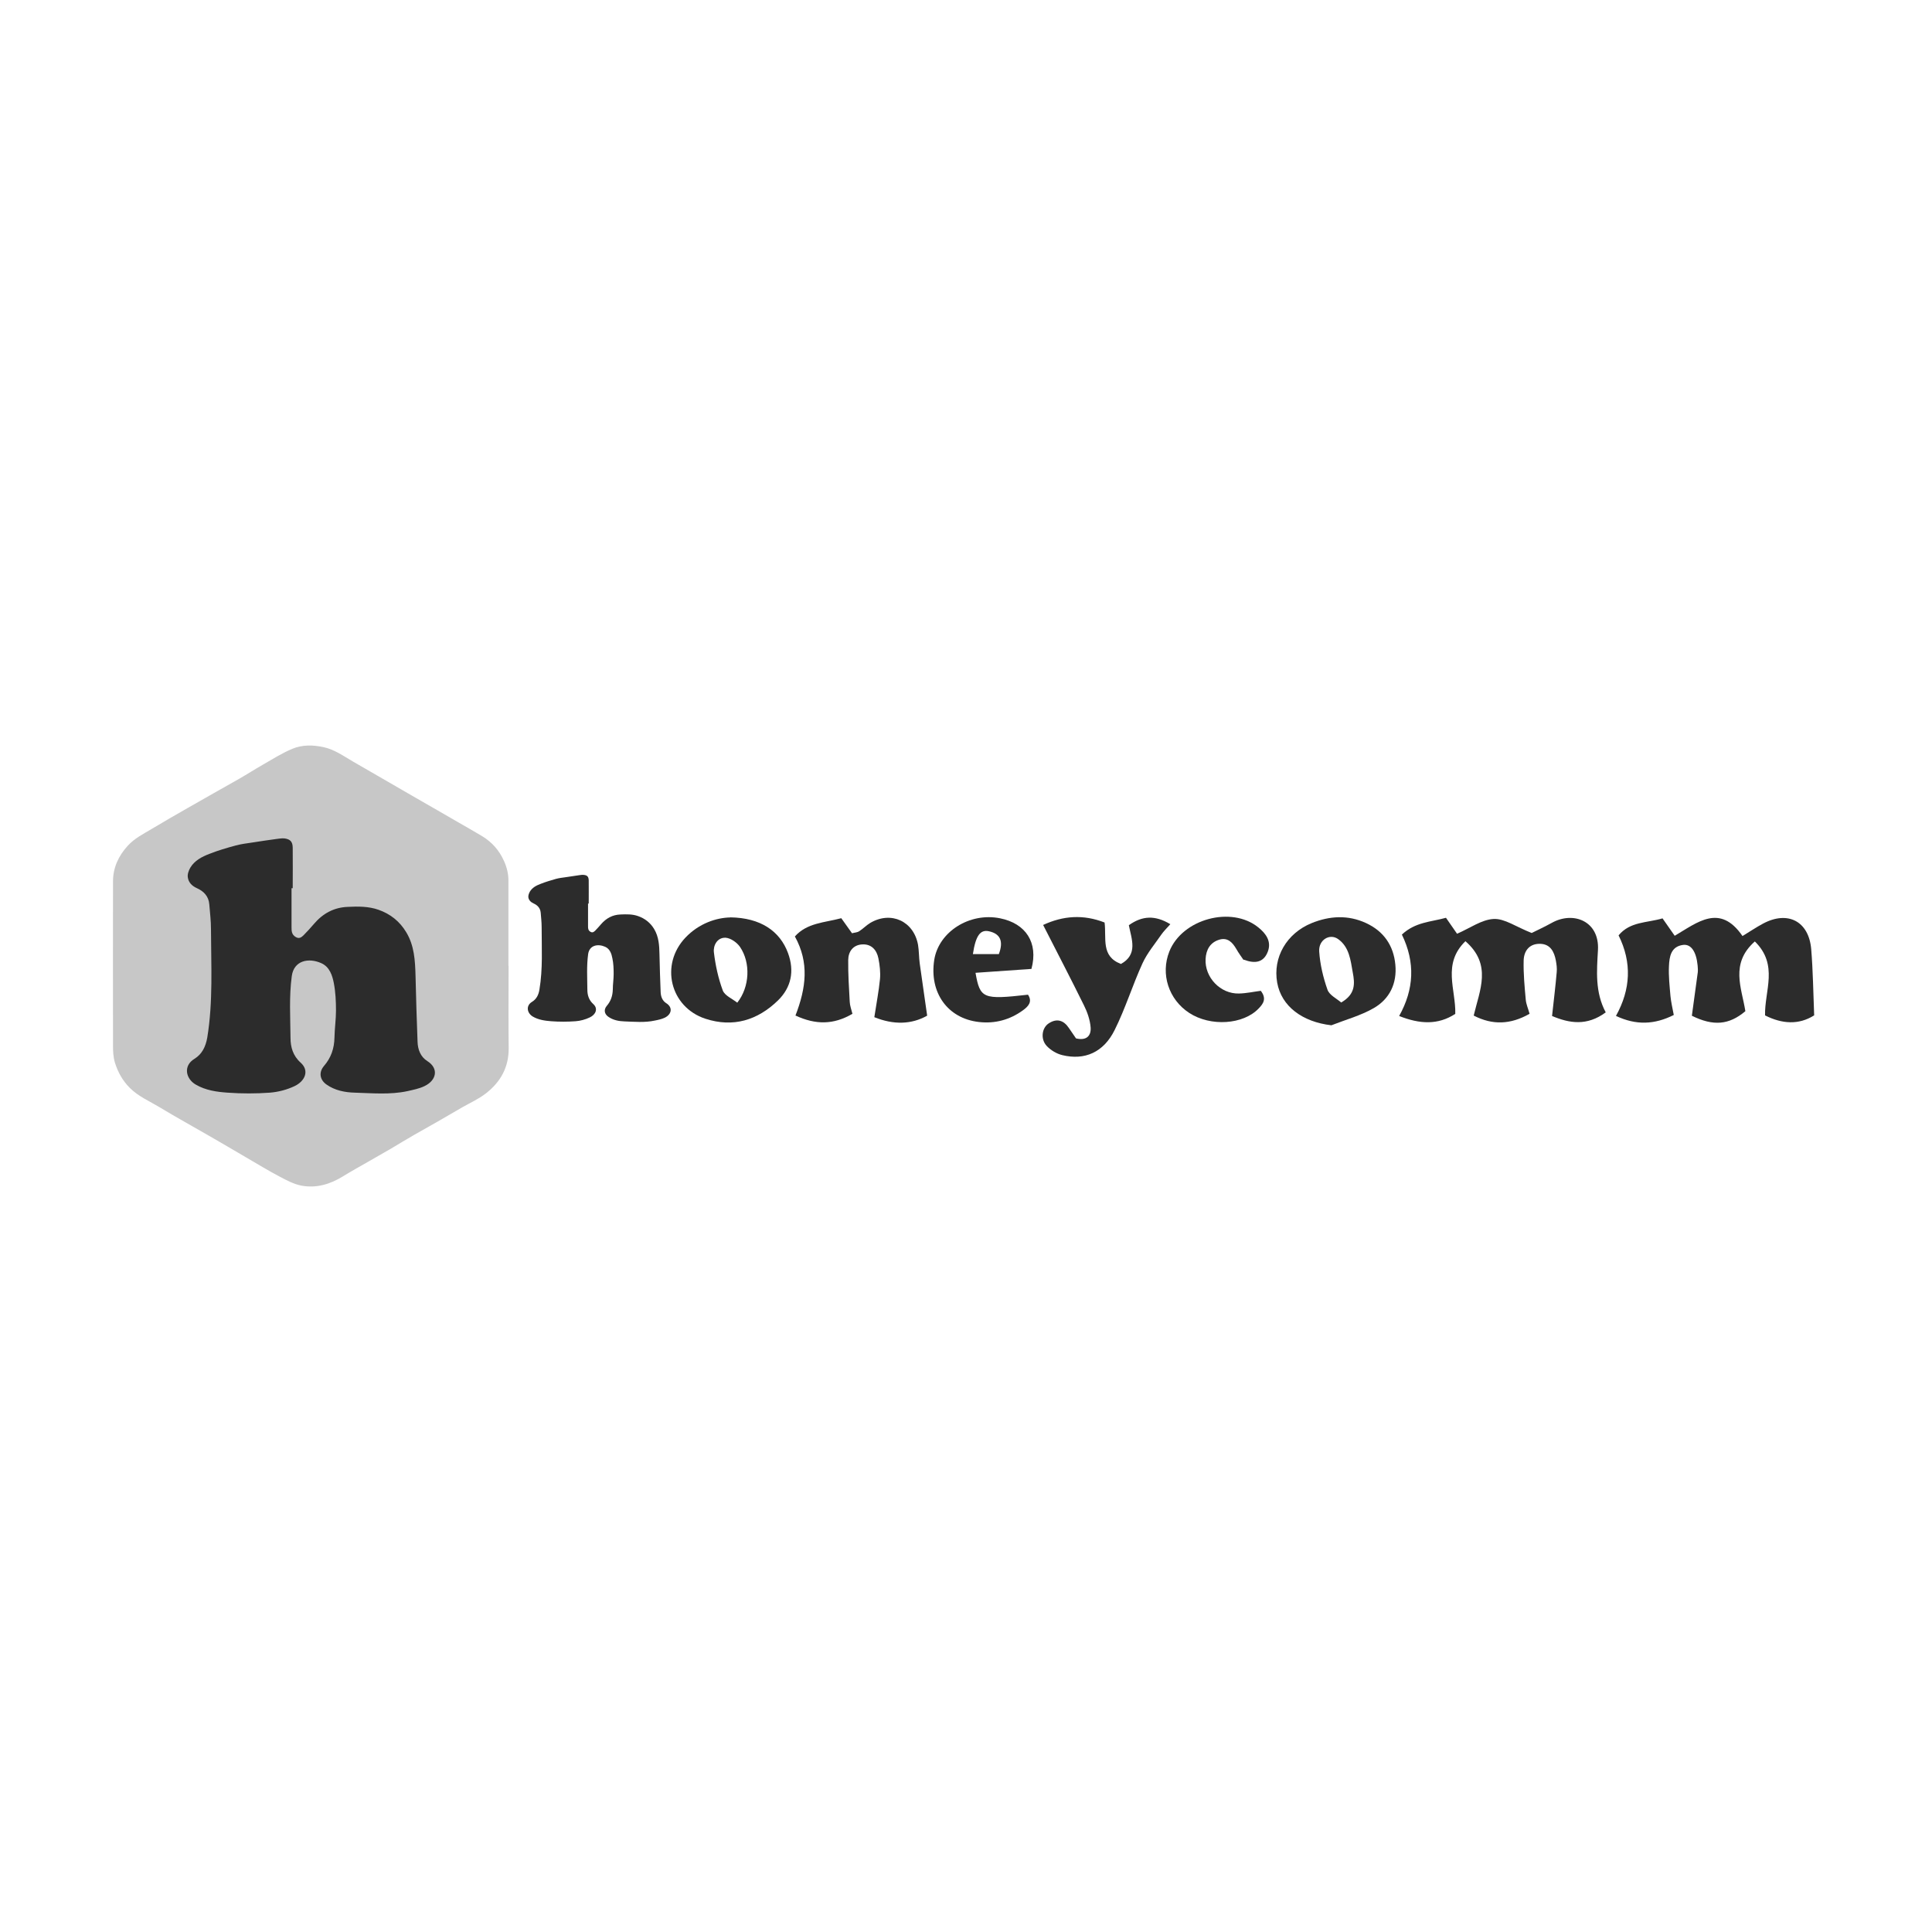
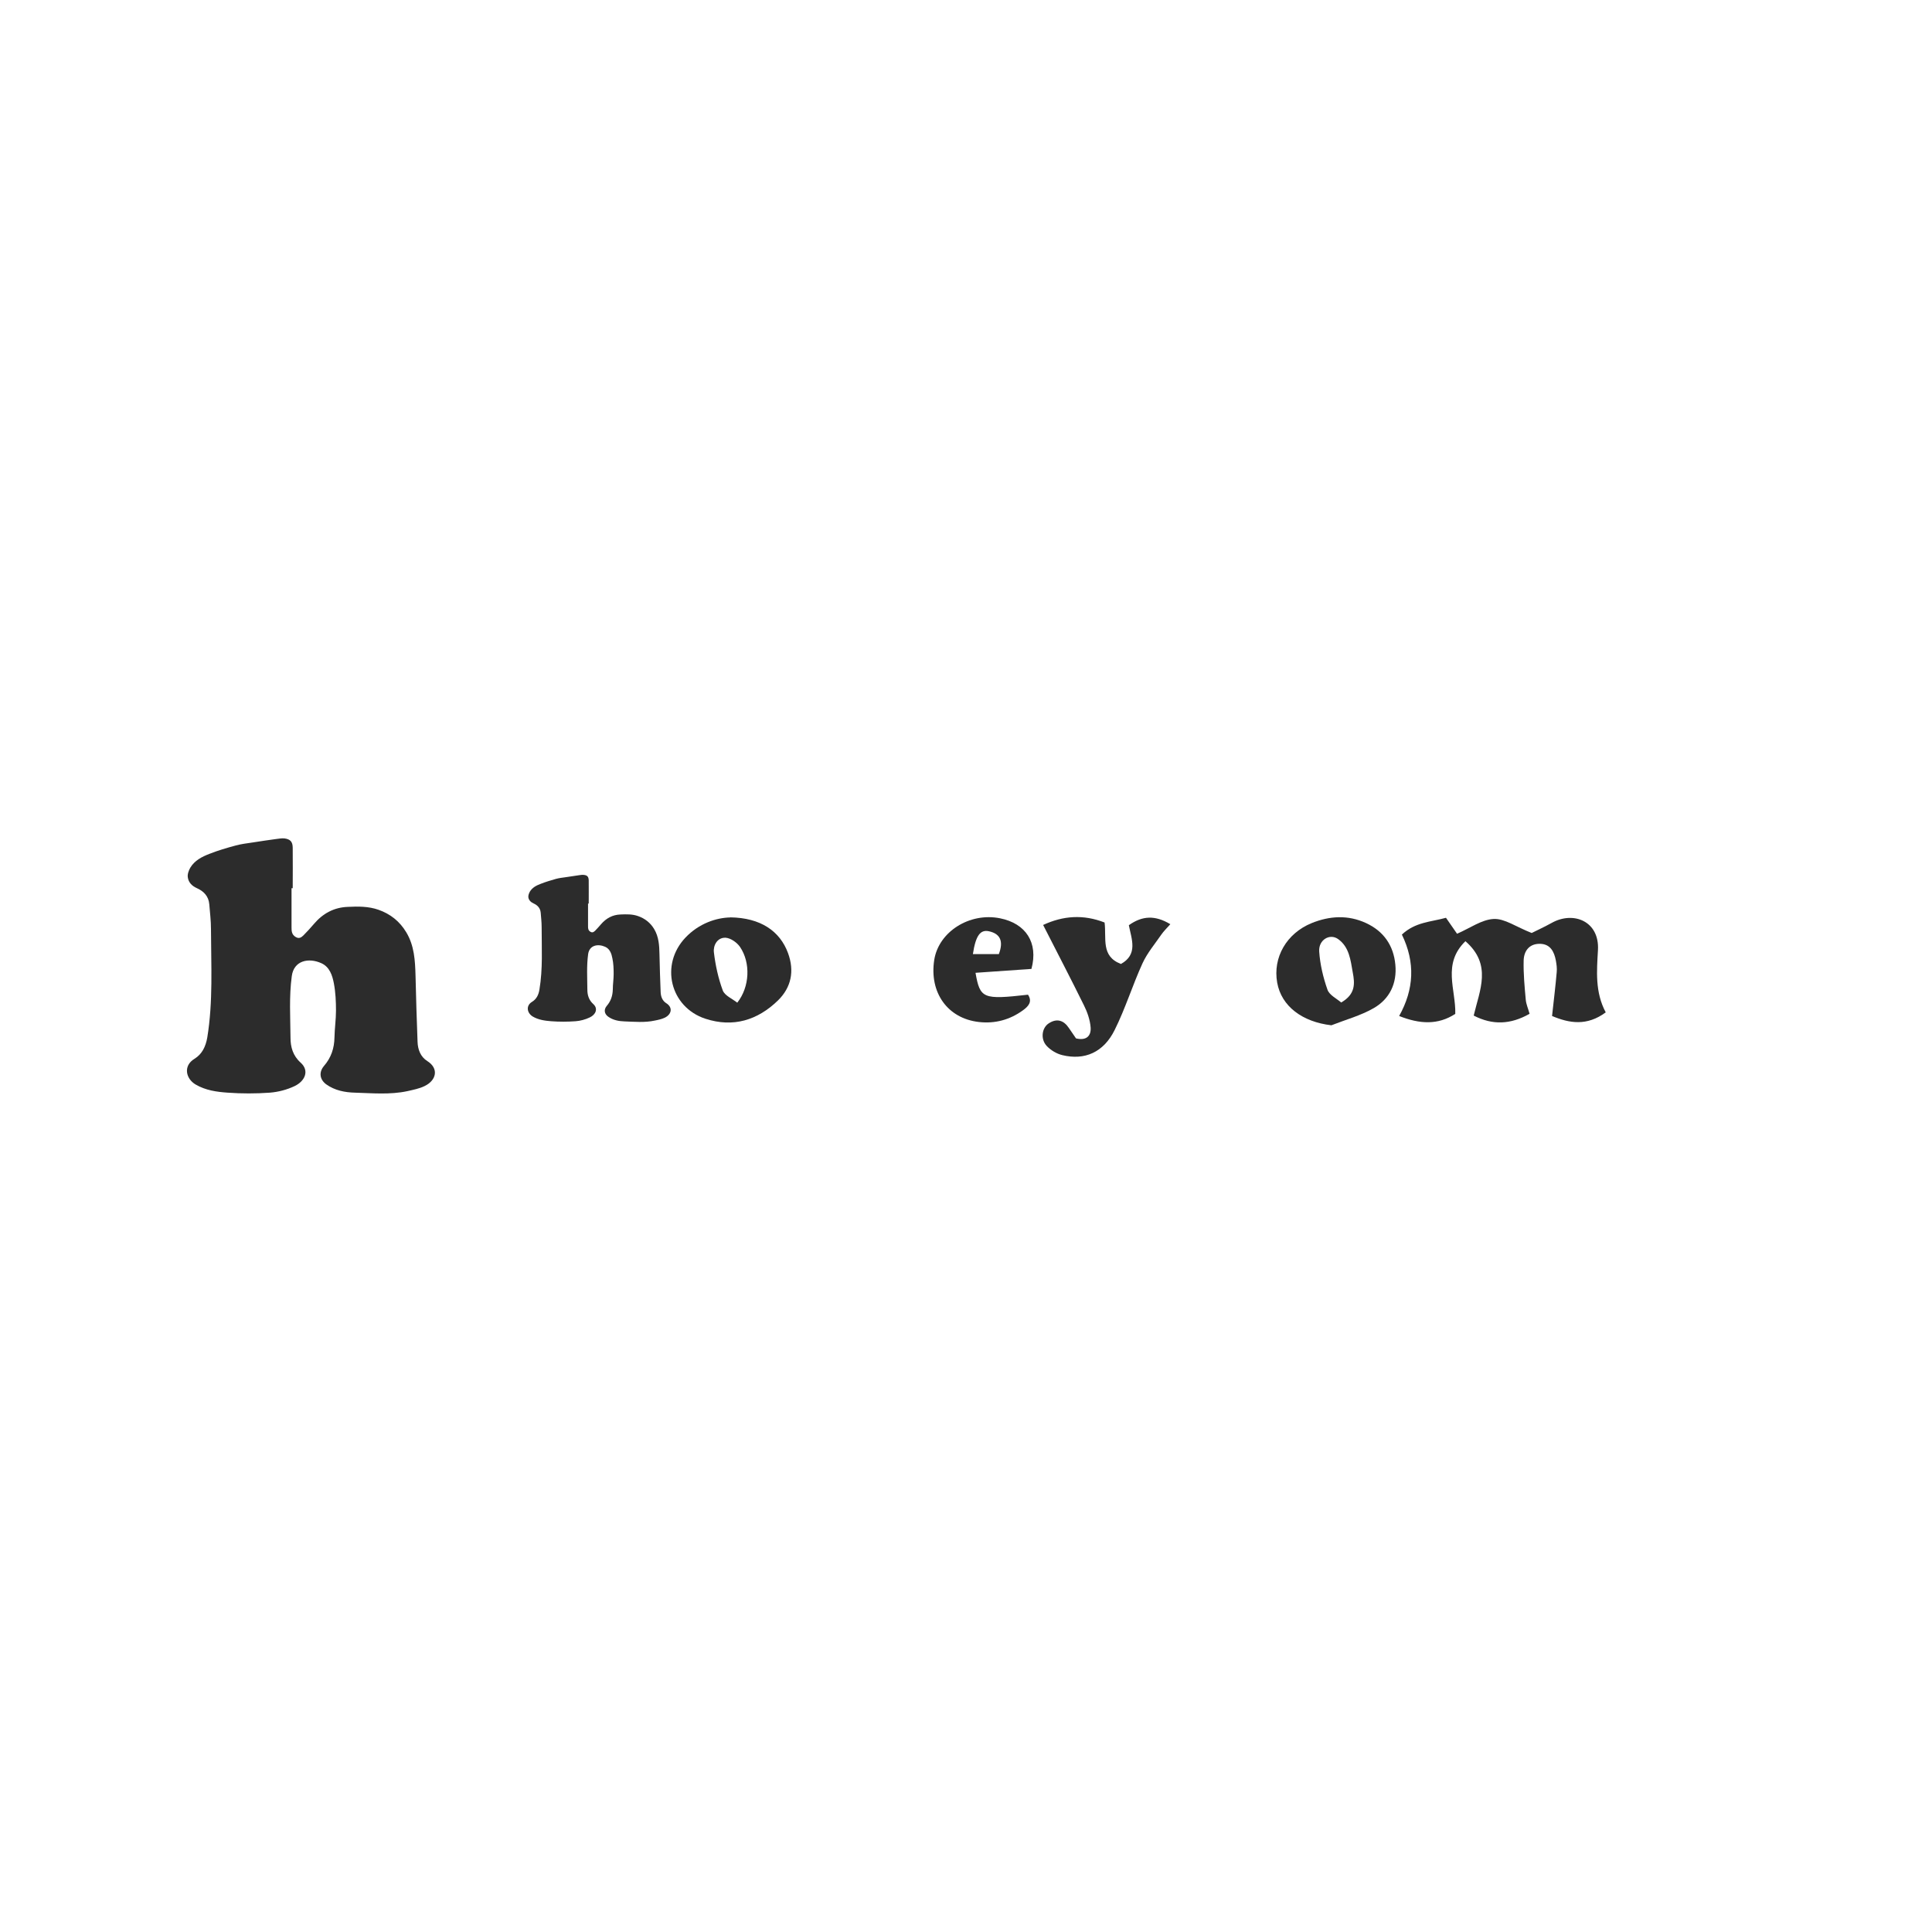
<svg xmlns="http://www.w3.org/2000/svg" id="Layer_1" data-name="Layer 1" viewBox="0 0 228.57 228.57">
  <defs>
    <style> .cls-1 { fill: none; } .cls-2 { fill: #c7c7c7; } .cls-3 { fill: #2c2c2c; } .cls-4 { clip-path: url(#clippath); } </style>
    <clipPath id="clippath">
      <rect class="cls-1" x="12.25" y="87.07" width="204.07" height="54.43" />
    </clipPath>
  </defs>
  <g class="cls-4">
-     <path class="cls-2" d="M60.17,114.27c0,3.23-.03,6.47.01,9.71.03,2.28-.97,4.04-2.7,5.38-.86.67-1.88,1.12-2.82,1.66-.94.54-1.88,1.1-2.83,1.64-.92.53-1.84,1.04-2.77,1.57-.96.55-1.91,1.13-2.87,1.7-.86.5-1.72.98-2.58,1.48-1.01.58-2.01,1.13-3,1.74-1.53.95-3.18,1.45-4.94,1.12-.9-.17-1.76-.63-2.59-1.07-1.36-.71-2.66-1.52-3.98-2.28-1.46-.85-2.92-1.72-4.39-2.56-1.93-1.12-3.9-2.19-5.82-3.36-1.21-.73-2.53-1.28-3.55-2.31-.84-.85-1.38-1.82-1.74-2.96-.21-.7-.23-1.38-.23-2.08,0-6.46-.02-12.91,0-19.37,0-1.63.65-3.03,1.76-4.24.81-.88,1.85-1.39,2.85-1.99,1.39-.84,2.8-1.64,4.21-2.45,2.04-1.17,4.07-2.31,6.1-3.46.93-.53,1.84-1.12,2.77-1.65,1.15-.66,2.3-1.39,3.52-1.9,1.17-.49,2.43-.47,3.69-.2,1.3.28,2.36,1.05,3.48,1.7,2.51,1.44,5,2.89,7.51,4.34,1.68.97,3.37,1.93,5.05,2.91.92.53,1.83,1.04,2.74,1.59,1.15.7,2.01,1.67,2.57,2.92.34.75.53,1.5.53,2.33v10.12-.02Z" />
    <path class="cls-3" d="M34.49,105.07v4.65c0,.43.02.84.47,1.12.44.28.72.04.98-.22.42-.42.81-.86,1.2-1.31,1.05-1.24,2.37-1.96,4.01-2.02,1.22-.06,2.45-.07,3.62.34,1.4.49,2.51,1.36,3.29,2.66.96,1.59,1.05,3.35,1.1,5.13.06,2.61.14,5.22.24,7.84.03.9.35,1.77,1.15,2.27,1.4.88,1.08,2.29-.32,2.96-.63.31-1.34.44-2.03.6-2.06.44-4.15.24-6.22.18-1.18-.03-2.37-.26-3.38-.98-.78-.57-.9-1.44-.27-2.18.84-.97,1.22-2.09,1.24-3.37.02-1.06.18-2.13.18-3.18s-.05-2.17-.25-3.22c-.18-.94-.5-1.95-1.49-2.39-1.49-.67-3.24-.33-3.49,1.53-.33,2.43-.17,4.87-.15,7.32,0,1.06.28,2.1,1.2,2.92,1.07.96.5,2.19-.71,2.77-.9.43-1.93.7-2.93.78-1.66.12-3.35.12-5,0-1.29-.09-2.6-.27-3.78-.96-1.18-.69-1.5-2.22-.15-3.04.9-.55,1.33-1.44,1.52-2.51.7-4.27.45-8.57.44-12.85,0-.97-.12-1.94-.2-2.93-.08-.96-.67-1.55-1.48-1.91-.58-.26-.98-.68-1.06-1.27-.06-.36.1-.81.29-1.14.51-.86,1.38-1.3,2.26-1.64,1.01-.4,2.06-.71,3.11-.99.66-.18,1.33-.26,2.01-.36.93-.15,1.85-.28,2.79-.41.32-.04.66-.1.97-.07.69.09.97.39.98,1.09.02,1.59,0,3.2,0,4.8h-.16Z" />
-     <path class="cls-3" d="M214.62,120.13c-1.81,1.14-3.78,1.02-5.8,0-.08-2.89,1.63-5.98-1.21-8.75-2.96,2.62-1.55,5.51-1.12,8.25-1.94,1.64-3.8,1.79-6.33.54.24-1.75.47-3.45.7-5.14.03-.27,0-.55-.02-.82-.16-1.62-.77-2.54-1.72-2.42-1.44.19-1.62,1.39-1.67,2.5-.06,1.19.08,2.39.18,3.57.07.71.24,1.42.39,2.22-2.28,1.14-4.44,1.24-6.84.11,1.75-3.15,1.9-6.32.31-9.53,1.37-1.65,3.33-1.46,5.2-2.01.45.65.89,1.28,1.44,2.06,2.68-1.57,5.34-3.87,8.02.03.91-.55,1.64-1.05,2.43-1.47,2.93-1.57,5.42-.28,5.7,3.03.21,2.54.24,5.11.35,7.85h.01Z" />
    <path class="cls-3" d="M165.85,110.57c1.6-1.5,3.43-1.49,5.22-1.99.44.65.88,1.28,1.31,1.89,1.53-.66,2.91-1.68,4.34-1.75,1.29-.06,2.63.93,4.49,1.66.42-.22,1.41-.66,2.36-1.19,2.56-1.44,5.68-.22,5.48,3.22-.14,2.45-.36,4.97.92,7.36-2.23,1.65-4.31,1.29-6.35.43.21-1.92.41-3.55.55-5.18.05-.45-.02-.93-.1-1.38-.2-1.06-.66-1.98-1.92-1.98s-1.86.88-1.89,1.97c-.04,1.55.11,3.11.25,4.66.05.52.28,1.03.45,1.65-2.26,1.28-4.38,1.36-6.61.21.71-3.02,2.2-6.03-.98-8.8-2.77,2.7-1.12,5.7-1.2,8.6-2.05,1.33-4.19,1.22-6.64.25,1.76-3.15,1.93-6.33.32-9.64" />
-     <path class="cls-3" d="M94.1,120.17c1.28-3.3,1.65-6.29-.06-9.38,1.44-1.62,3.51-1.63,5.49-2.16.44.62.85,1.19,1.27,1.78.34-.09.63-.09.85-.24.46-.29.85-.71,1.32-.99,2.45-1.43,5.13-.2,5.64,2.6.12.72.1,1.47.2,2.2.27,1.98.57,3.95.88,6.18-1.86,1.05-3.98,1.1-6.25.18.25-1.65.53-3.08.67-4.52.07-.8-.03-1.65-.19-2.45-.2-.98-.82-1.7-1.91-1.64-1.1.06-1.65.86-1.66,1.85-.02,1.65.09,3.3.18,4.95.02.44.18.87.32,1.41-2.23,1.31-4.35,1.31-6.73.21h-.02Z" />
    <path class="cls-3" d="M132.59,114.06c2.08-1.14,1.28-2.95.96-4.6,1.59-1.13,3.1-1.21,4.91-.12-.42.47-.79.83-1.06,1.22-.77,1.12-1.67,2.18-2.23,3.4-1.19,2.6-2.03,5.36-3.3,7.9-1.31,2.65-3.55,3.61-6.19,2.97-.67-.16-1.37-.58-1.84-1.08-.76-.8-.6-2.15.25-2.69.93-.6,1.74-.37,2.36.55.3.45.61.9.85,1.24,1.3.31,1.8-.37,1.73-1.3-.07-.89-.39-1.81-.79-2.61-1.53-3.11-3.13-6.17-4.83-9.51,2.35-1.09,4.74-1.28,7.27-.29.24,1.88-.46,3.99,1.93,4.9h-.01Z" />
    <path class="cls-3" d="M158.66,118.61c1.73-.99,1.63-2.26,1.38-3.57-.26-1.46-.41-3-1.73-3.94-.98-.7-2.32.08-2.24,1.45.1,1.54.47,3.09.98,4.54.22.63,1.07,1.04,1.61,1.5h0ZM157.52,121.3c-3.45-.4-5.92-2.25-6.42-5.05-.53-2.98,1.11-5.83,4.08-7.04,2.12-.86,4.3-.99,6.42-.01,2.09.96,3.27,2.65,3.48,4.93.21,2.22-.68,4.06-2.56,5.14-1.55.89-3.33,1.37-5.01,2.03" />
    <path class="cls-3" d="M87.22,118.63c1.49-1.88,1.6-4.73.33-6.6-.36-.53-1.11-1.05-1.71-1.09-.98-.04-1.48.91-1.38,1.73.18,1.53.52,3.08,1.05,4.51.23.61,1.12.97,1.72,1.45h-.01ZM86.4,108.53c3.58.05,5.87,1.62,6.83,4.23.78,2.13.38,4.06-1.19,5.6-2.41,2.34-5.3,3.24-8.6,2.16-4.16-1.38-5.38-6.39-2.35-9.59,1.61-1.7,3.68-2.36,5.31-2.39h0Z" />
    <path class="cls-3" d="M115.1,112.88h3.07c.59-1.56.14-2.41-1.15-2.7-1.04-.24-1.59.5-1.92,2.7M122.02,114.63c-2.14.15-4.36.31-6.61.46.54,3.06.88,3.19,6.21,2.59.57.85,0,1.41-.59,1.84-1.55,1.13-3.32,1.61-5.22,1.39-3.71-.42-5.89-3.49-5.28-7.36.53-3.32,4.18-5.63,7.78-4.91,3.05.61,4.55,2.88,3.72,5.98" />
-     <path class="cls-3" d="M147.12,113.57c-.25-.37-.58-.81-.85-1.29-.45-.77-1.01-1.39-1.98-1.12-1.12.32-1.6,1.2-1.66,2.29-.12,2.18,1.75,4.15,3.95,4.09.89-.02,1.78-.22,2.58-.32.72.93.29,1.53-.24,2.08-1.83,1.93-5.7,2.18-8.22.54-2.44-1.59-3.42-4.6-2.36-7.27,1.53-3.86,7.35-5.43,10.53-2.85.91.73,1.58,1.66,1.12,2.87-.5,1.3-1.53,1.45-2.85.94v.02Z" />
    <path class="cls-3" d="M69.57,106.91v2.68c0,.25.01.47.27.64.26.16.42.02.57-.12.24-.24.46-.5.69-.76.61-.71,1.37-1.13,2.31-1.16.7-.03,1.41-.05,2.08.19.8.28,1.45.78,1.9,1.53.55.92.61,1.93.63,2.96.03,1.5.08,3.01.14,4.51.02.52.2,1.02.67,1.31.8.51.62,1.32-.18,1.71-.36.17-.77.26-1.18.34-1.19.26-2.39.14-3.58.1-.68-.02-1.37-.15-1.95-.57-.45-.33-.52-.83-.16-1.26.49-.57.7-1.2.72-1.95,0-.61.1-1.22.1-1.83s-.02-1.25-.15-1.85c-.1-.54-.29-1.12-.86-1.37-.86-.38-1.87-.19-2.01.88-.19,1.4-.1,2.8-.09,4.21,0,.61.17,1.21.69,1.68.62.55.29,1.27-.41,1.59-.52.25-1.12.41-1.68.45-.96.07-1.92.07-2.88,0-.75-.06-1.5-.16-2.17-.55-.68-.4-.87-1.28-.09-1.75.52-.32.77-.82.87-1.45.41-2.45.26-4.93.26-7.41,0-.57-.07-1.12-.11-1.68-.05-.55-.38-.89-.85-1.1-.33-.15-.57-.4-.61-.72-.03-.2.06-.46.17-.66.29-.5.79-.75,1.3-.94.58-.23,1.19-.41,1.79-.58.37-.1.77-.15,1.15-.2.53-.08,1.07-.16,1.61-.24.18-.02.37-.06.55-.03.4.04.55.21.57.63.01.91,0,1.84,0,2.76h-.08.01Z" />
  </g>
</svg>